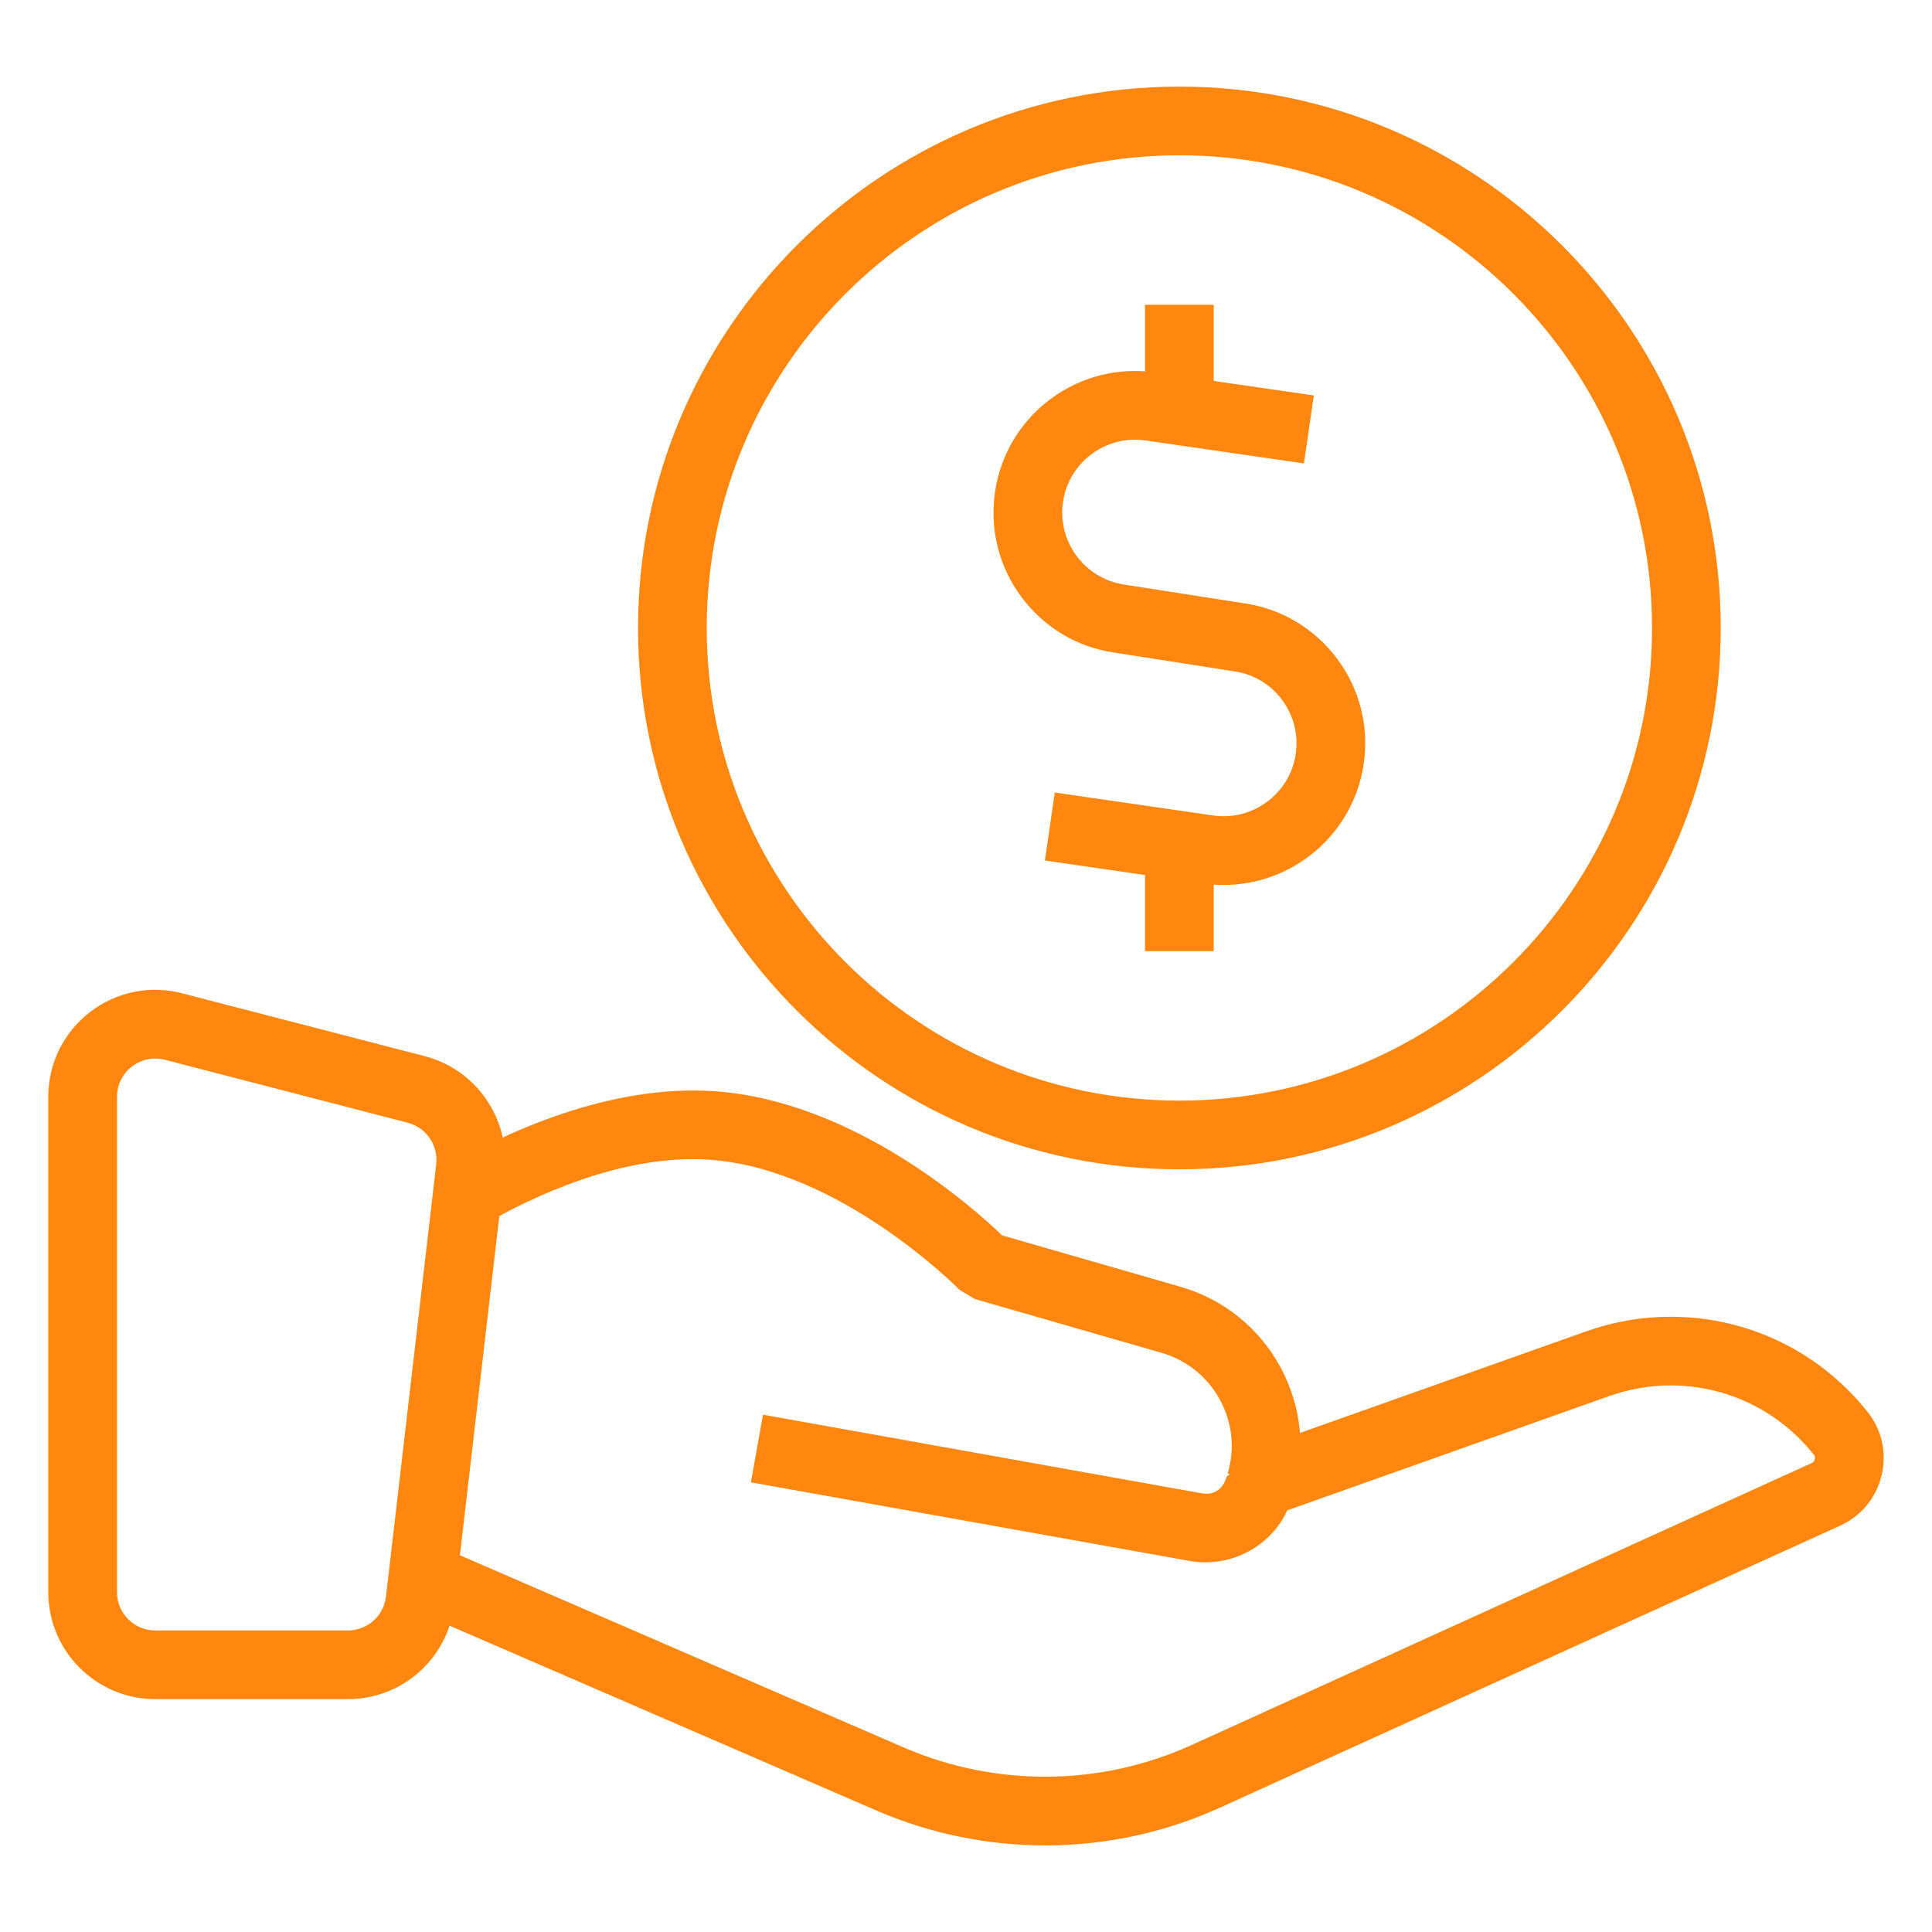
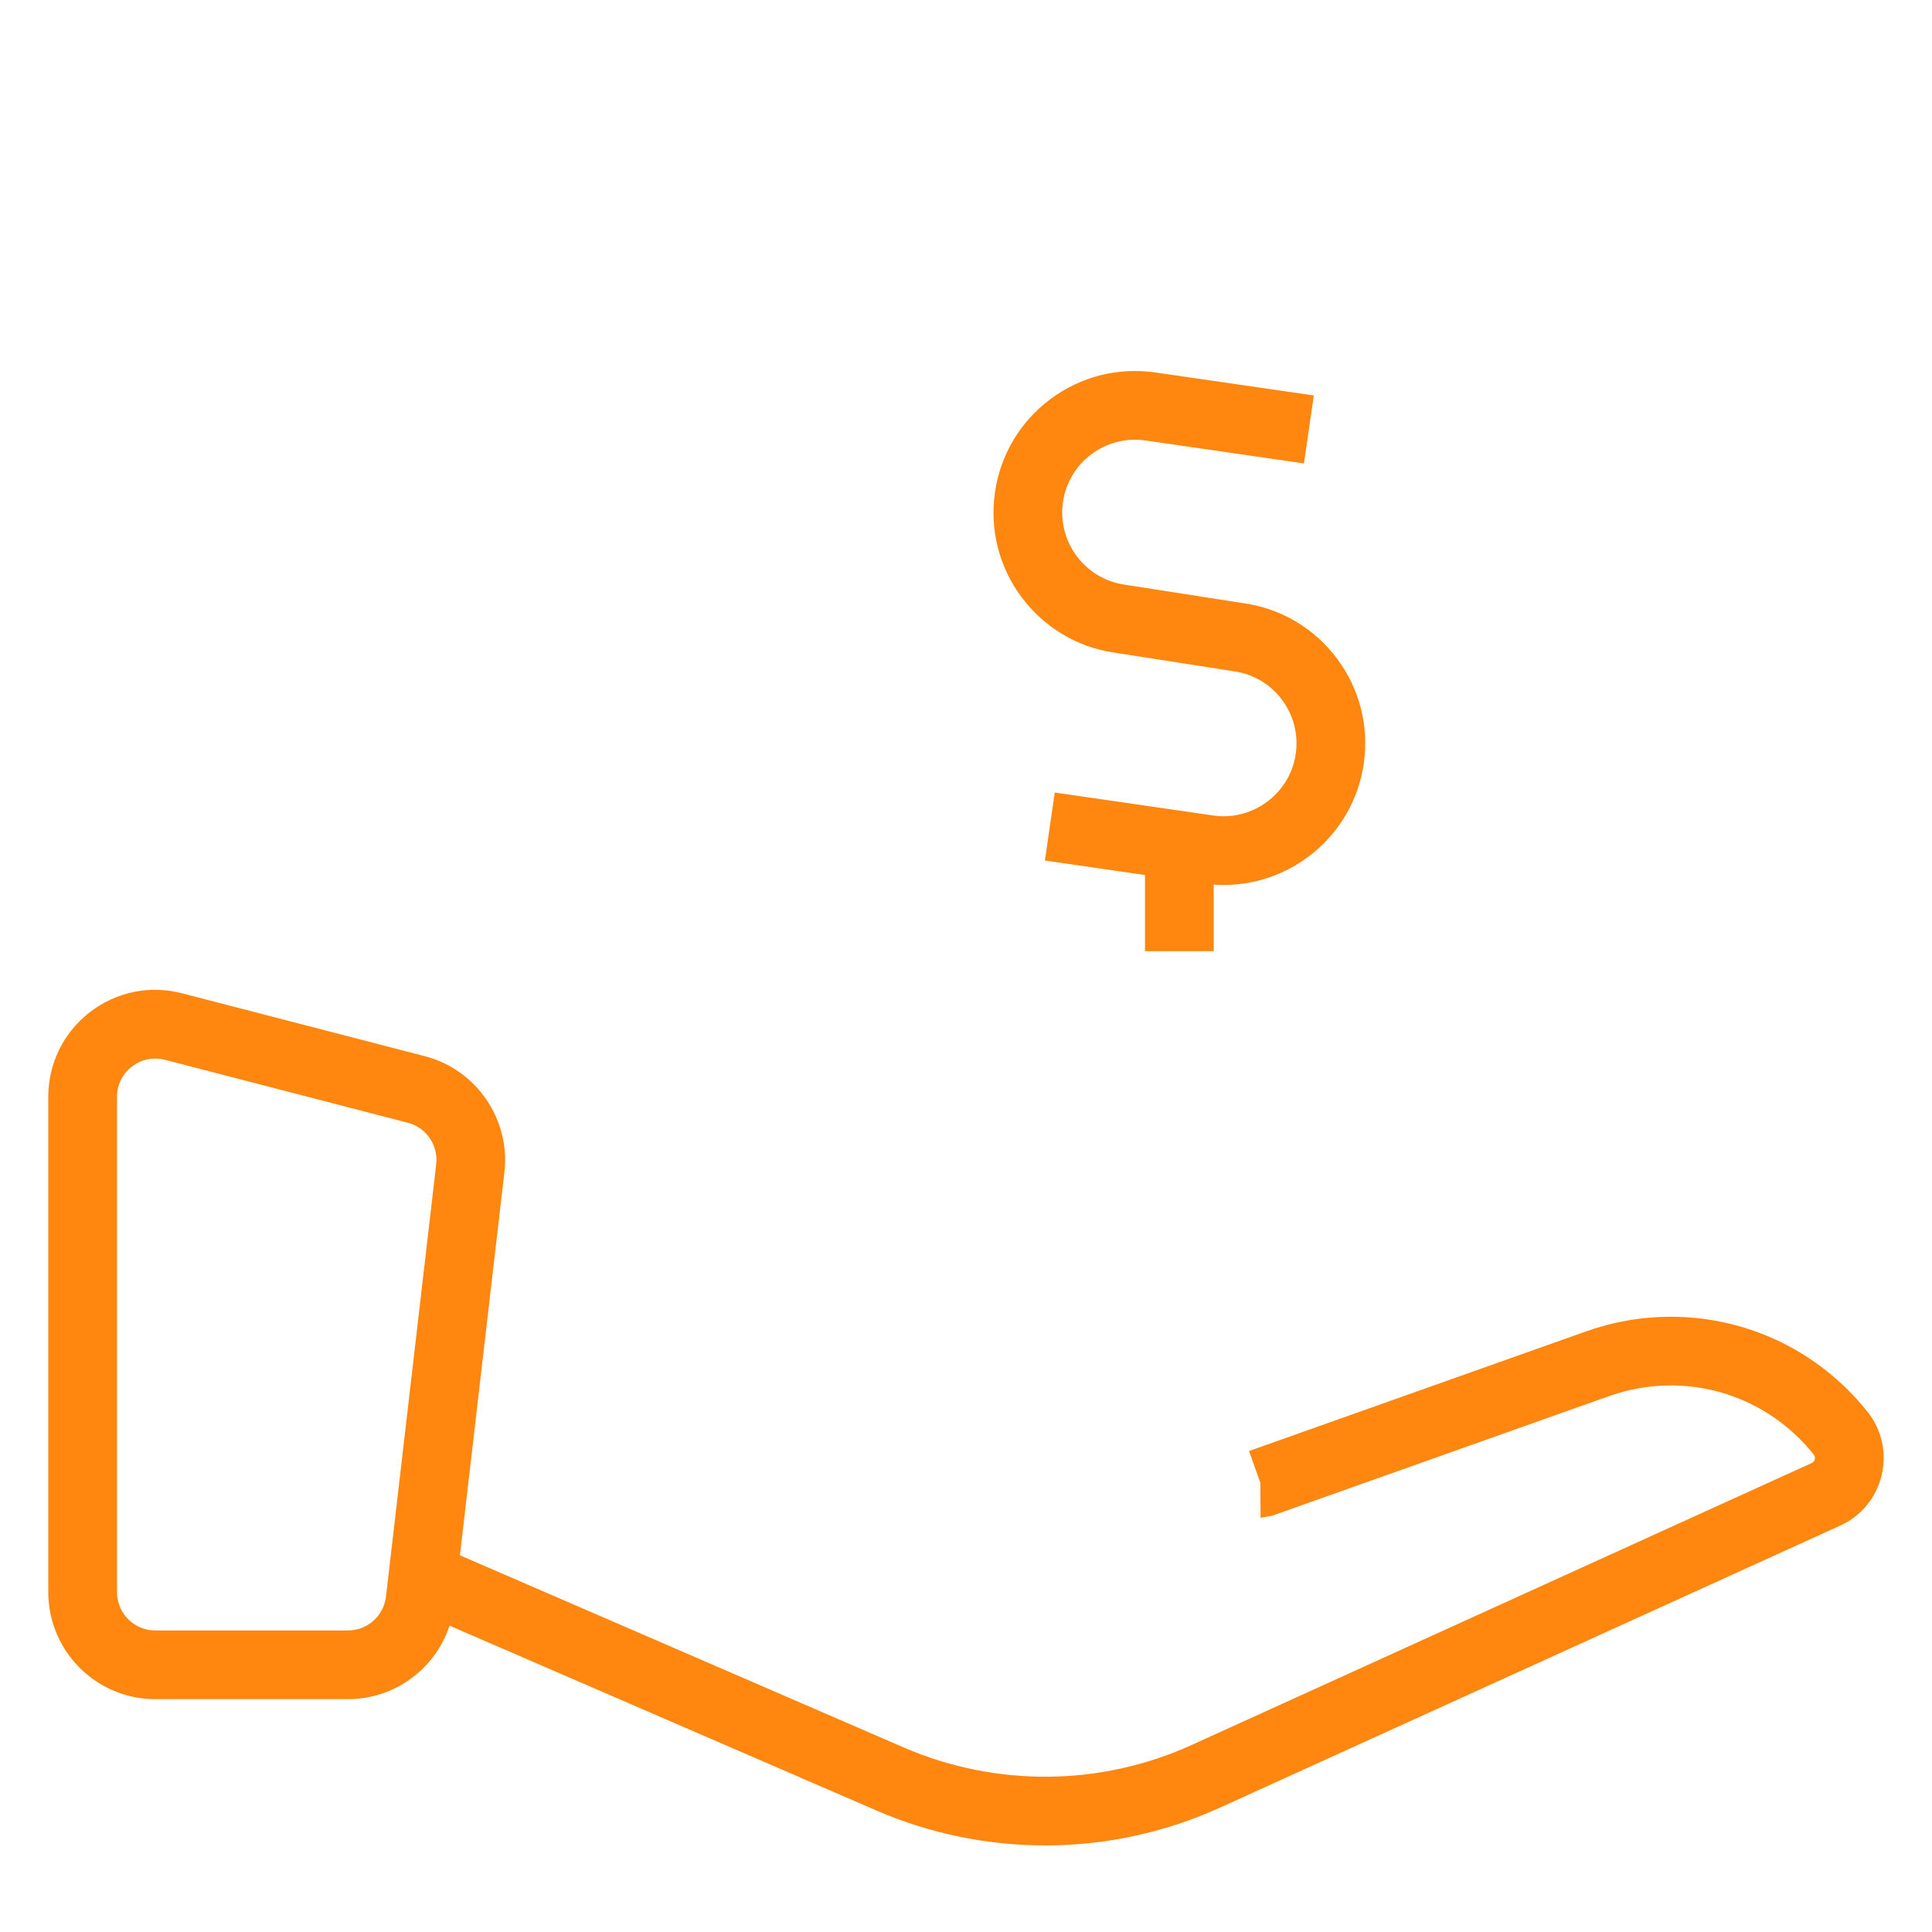
<svg xmlns="http://www.w3.org/2000/svg" id="Layer_1" enable-background="new 0 0 100 100" viewBox="0 0 100 100">
  <g fill="#ff8710">
-     <path d="m61.044 60.524c-15.451 0-28.02-12.57-28.02-28.021s12.569-28.021 28.02-28.021 28.021 12.57 28.021 28.021-12.57 28.021-28.021 28.021zm0-52.485c-13.489 0-24.464 10.975-24.464 24.464s10.975 24.464 24.464 24.464c13.49 0 24.465-10.975 24.465-24.464s-10.975-24.464-24.465-24.464z" />
    <path d="m63.341 45.805c-.348 0-.701-.025-1.056-.076l-8.201-1.189.51-3.519 8.201 1.189c2.053.294 3.975-1.133 4.273-3.191.144-.997-.108-1.99-.711-2.797-.602-.807-1.483-1.331-2.481-1.475l-6.197-.968c-1.917-.278-3.629-1.296-4.799-2.864-1.171-1.568-1.661-3.498-1.38-5.435.28-1.937 1.299-3.648 2.867-4.82s3.504-1.659 5.434-1.381l8.201 1.189-.51 3.519-8.201-1.189c-.998-.144-1.99.109-2.797.71-.807.603-1.331 1.483-1.475 2.48-.298 2.058 1.133 3.975 3.191 4.273l6.197.968c1.917.278 3.629 1.296 4.8 2.864 1.171 1.568 1.661 3.498 1.38 5.435-.528 3.643-3.667 6.277-7.246 6.277z" />
-     <path d="m59.265 15.775h3.556v5.421h-3.556z" />
    <path d="m59.265 43.898h3.556v5.334h-3.556z" />
    <path d="m54.093 95.518c-2.966 0-5.933-.599-8.712-1.799l-24.207-10.482 1.413-3.263 24.205 10.481c4.759 2.056 10.185 2.007 14.883-.132l32.099-14.596c.105-.047.145-.132.16-.195.015-.062.018-.154-.052-.24-1.819-2.279-4.518-3.582-7.411-3.582-1.078 0-2.15.186-3.188.553l-17.442 6.192-.595.103-.008-1.799-.587-1.654 17.445-6.193c1.423-.503 2.894-.757 4.376-.757 3.981 0 7.693 1.791 10.185 4.914.743.923 1.014 2.124.736 3.289-.278 1.166-1.061 2.117-2.149 2.61l-32.096 14.594c-2.867 1.304-5.959 1.958-9.055 1.958z" />
-     <path d="m62.397 80.868c-.273 0-.555-.025-.815-.073l-22.716-4.069.627-3.501 22.723 4.071c.59.107 1.038-.211 1.215-.694.036-.091.048-.129.056-.169l.164-.134-.107-.032c.384-1.278.242-2.632-.4-3.814-.646-1.188-1.717-2.05-3.016-2.428l-9.678-2.79-.784-.471c-.06-.061-6.164-6.251-12.91-6.733-4.568-.329-9.286 1.955-11.689 3.342l-1.778-3.079c2.754-1.592 8.198-4.201 13.72-3.811 7.182.513 13.339 5.999 14.859 7.459l9.247 2.666c2.223.646 4.05 2.118 5.153 4.145 1.098 2.022 1.34 4.343.681 6.536l-.012.009c-.048.194-.111.388-.188.579-.648 1.767-2.405 2.989-4.353 2.989z" />
    <path d="m18.011 87.948h-9.973c-3.054 0-5.539-2.484-5.539-5.538v-25.636c0-1.726.783-3.323 2.148-4.38 1.367-1.058 3.111-1.415 4.778-.981l12.571 3.257c2.661.689 4.429 3.268 4.113 5.999l-2.599 22.378c-.324 2.793-2.689 4.9-5.501 4.9zm-9.978-33.157c-.433 0-.856.142-1.209.416-.489.378-.769.95-.769 1.567v25.636c0 1.093.889 1.982 1.982 1.982h9.973c1.006 0 1.852-.754 1.969-1.754l2.599-22.378c.113-.978-.519-1.901-1.471-2.147l-12.571-3.258c-.167-.043-.335-.064-.502-.064z" />
  </g>
</svg>